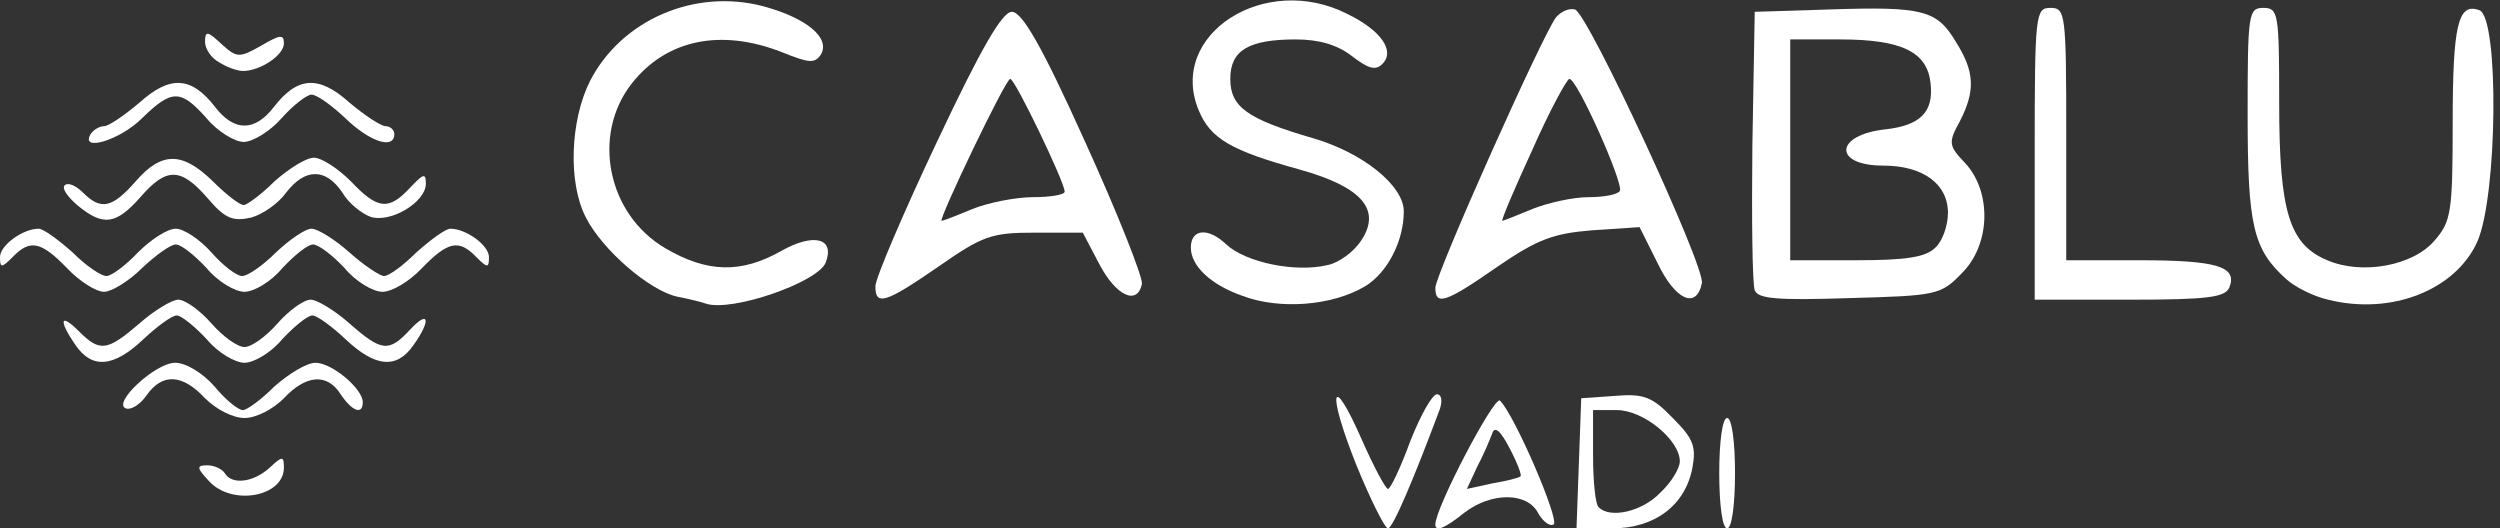
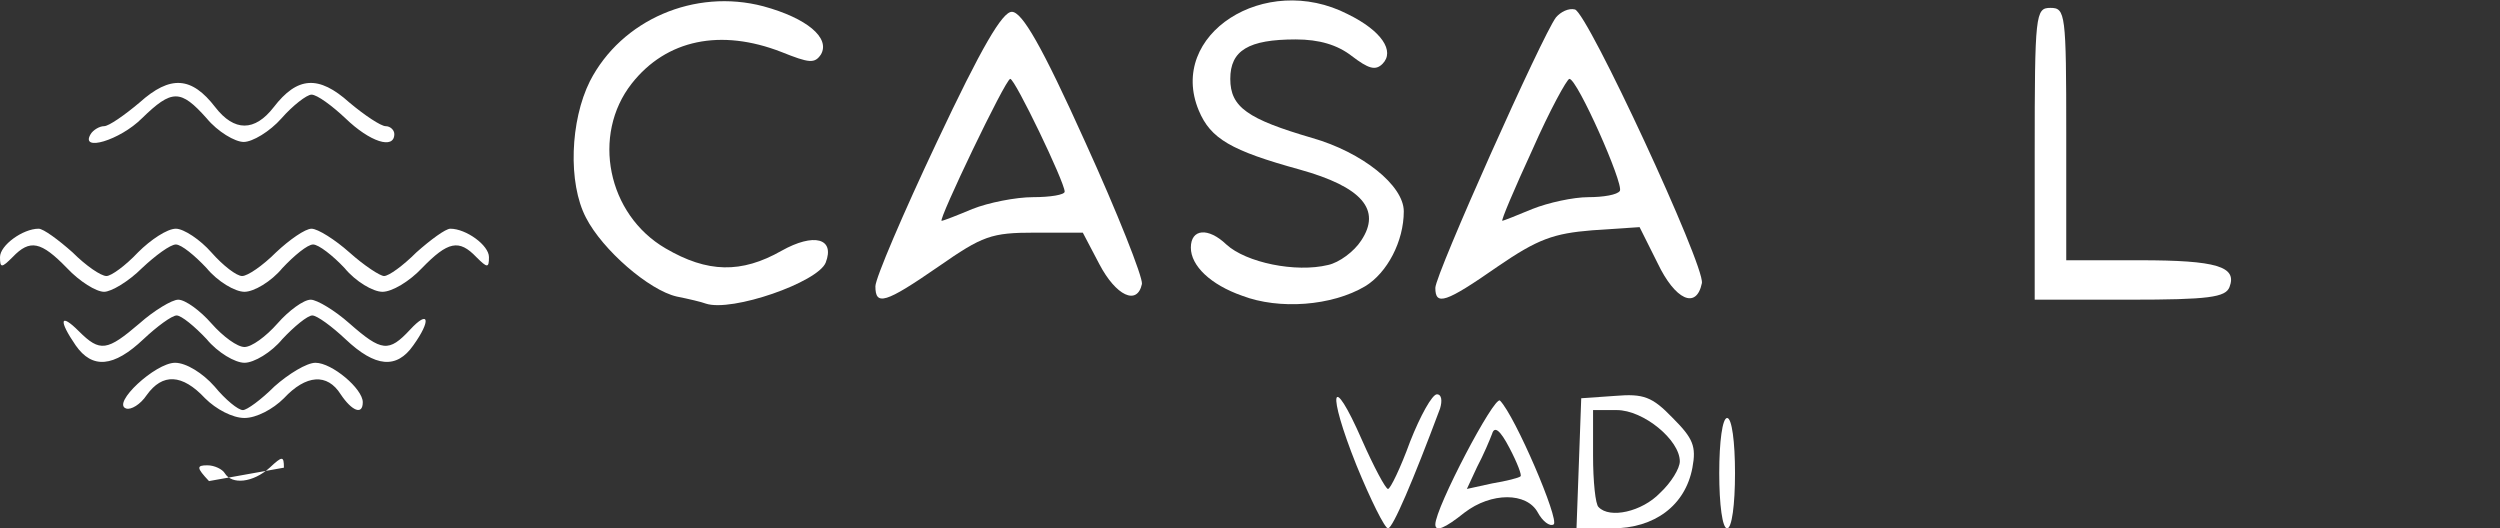
<svg xmlns="http://www.w3.org/2000/svg" width="317" height="67" viewBox="0 0 317 67" fill="none">
  <rect x="0" y="0" width="317" height="67" fill="#333333" stroke="none" />
  <path d="M172 59C168.2 49.5 168.8 46.9 172.7 55.8C174.2 59.2 175.7 62 176 62C176.3 62 177.6 59.3 178.8 56C180.1 52.7 181.6 50 182.2 50C182.8 50 182.9 50.8 182.6 51.8C179.2 60.9 176.6 67 176 67C175.6 67 173.8 63.4 172 59Z" fill="white" />
  <path d="M182 66.498C182 64.398 189.5 50.098 190.2 50.798C192.1 52.698 197.8 65.998 197 66.498C196.5 66.798 195.6 66.098 195 64.998C193.6 62.398 189.1 62.398 185.7 64.998C183.2 66.998 182 67.498 182 66.498ZM192.8 60.398C193 60.298 192.4 58.698 191.4 56.798C190.2 54.498 189.5 53.998 189.2 54.998C188.9 55.798 188.1 57.698 187.3 59.198L186 61.998L189.2 61.298C191 60.998 192.6 60.598 192.8 60.398Z" fill="white" />
  <path d="M200.2 58.798L200.5 50.498L204.8 50.198C208.4 49.898 209.5 50.298 212.1 52.998C214.7 55.598 215.1 56.598 214.6 59.298C213.7 64.098 209.8 66.998 204.4 66.998H199.9L200.2 58.798ZM210.5 62.498C211.9 61.198 213 59.398 213 58.498C213 55.798 208.4 51.998 205 51.998H202V57.798C202 60.998 202.3 63.998 202.7 64.298C204.1 65.798 208.2 64.898 210.5 62.498Z" fill="white" />
  <path d="M218 60C218 56 218.4 53 219 53C219.6 53 220 56 220 60C220 64 219.6 67 219 67C218.4 67 218 64 218 60Z" fill="white" />
-   <path d="M26.5 61.001C24.9 59.301 24.9 59.001 26.3 59.001C27.2 59.001 28.2 59.501 28.5 60.001C29.4 61.501 32.1 61.201 34.2 59.301C35.8 57.801 36 57.801 36 59.301C36 63.001 29.4 64.201 26.5 61.001Z" fill="white" />
+   <path d="M26.5 61.001C24.9 59.301 24.9 59.001 26.3 59.001C27.2 59.001 28.2 59.501 28.5 60.001C29.4 61.501 32.1 61.201 34.2 59.301C35.8 57.801 36 57.801 36 59.301Z" fill="white" />
  <path d="M26 50.5C23.1 47.4 20.6 47.3 18.6 50.1C17.8 51.3 16.6 52 16 51.8C14.1 51.2 19.7 46 22.2 46C23.6 46 25.7 47.3 27.2 49C28.6 50.7 30.2 52 30.8 52C31.3 52 33.1 50.7 34.8 49C36.6 47.4 38.9 46 40 46C42.1 46 46 49.3 46 51C46 52.7 44.6 52.1 43.2 50C41.5 47.3 38.8 47.5 36 50.5C34.6 51.9 32.5 53 31 53C29.5 53 27.4 51.9 26 50.5Z" fill="white" />
  <path d="M9.6 43.8C7.4 40.6 7.6 39.6 10 42C12.7 44.7 13.6 44.5 17.7 41C19.5 39.4 21.8 38 22.6 38C23.5 38 25.4 39.4 26.8 41C28.3 42.7 30.1 44 31 44C31.9 44 33.7 42.7 35.2 41C36.6 39.4 38.5 38 39.4 38C40.2 38 42.5 39.4 44.3 41C48.4 44.6 49.3 44.7 52 41.8C54.4 39.2 54.7 40.6 52.4 43.8C50.3 46.8 47.6 46.6 43.8 43C42.1 41.4 40.2 40 39.6 40C39 40 37.3 41.4 35.8 43C34.4 44.7 32.2 46 31 46C29.8 46 27.6 44.7 26.2 43C24.7 41.4 23 40 22.4 40C21.8 40 19.9 41.4 18.2 43C14.4 46.6 11.7 46.8 9.6 43.8Z" fill="white" />
  <path d="M89.5 38.498C89 38.298 87.3 37.898 85.8 37.598C82.3 36.798 76.4 31.698 74.3 27.598C72 23.198 72.3 15.298 74.8 10.298C78.8 2.498 88.1 -1.502 96.8 0.798C102.3 2.298 105.3 4.798 104.1 6.898C103.3 8.098 102.6 7.998 99.1 6.598C91.4 3.598 84.5 4.998 80.1 10.598C75 17.098 77 27.198 84.4 31.498C89.7 34.598 94 34.698 99.1 31.798C103.2 29.498 105.9 30.198 104.7 33.298C103.7 35.798 92.8 39.598 89.5 38.498Z" fill="white" />
  <path d="M157.5 37.499C153.5 36.099 151 33.699 151 31.399C151 28.999 153.2 28.799 155.5 30.999C158 33.299 164.3 34.599 168.4 33.599C169.8 33.299 171.7 31.899 172.6 30.499C175.2 26.599 172.7 23.699 164.8 21.499C156.1 19.099 153.5 17.599 152 13.999C148 4.399 160.4 -3.601 170.9 1.799C175.2 3.899 176.9 6.499 175.3 8.099C174.4 8.999 173.5 8.699 171.4 7.099C169.6 5.699 167.3 4.999 164.3 4.999C158.3 4.999 156 6.399 156 9.999C156 13.599 158.2 15.099 166.4 17.499C172.7 19.299 178 23.499 178 26.799C178 30.599 175.9 34.599 173.1 36.299C168.9 38.799 162.2 39.299 157.5 37.499Z" fill="white" />
-   <path d="M295.2 38C293.4 37.6 291 36.4 289.9 35.4C285.7 31.6 285 28.7 285 14.5C285 1.7 285.1 1 287 1C288.9 1 289 1.7 289 13.1C289 26.9 290.3 31 295.1 33C299.5 34.9 306 33.7 308.7 30.5C310.8 28.1 311 26.9 311 15.7C311 3 311.7 0.3 314.4 1.3C316.9 2.3 316.7 24.9 314.1 30.7C311.3 36.8 303.2 40 295.2 38Z" fill="white" />
  <path d="M111 36.3C111 35.3 114.5 27.1 118.8 18C124.5 5.9 127.1 1.5 128.3 1.5C129.6 1.5 132.1 5.8 137.6 18C141.7 27 144.9 35.1 144.8 36C144.2 38.8 141.5 37.5 139.4 33.5L137.3 29.5H131.2C125.7 29.5 124.6 29.9 119 33.8C112.2 38.5 111 38.8 111 36.3ZM123.3 26.5C125.3 25.7 128.8 25 131 25C133.2 25 135 24.7 135 24.3C135 23.1 128.7 10 128.1 10C127.5 10 118.9 28 119.4 28C119.6 28 121.4 27.3 123.3 26.5Z" fill="white" />
  <path d="M182 36.501C182 34.801 195.6 4.401 197.3 2.201C197.9 1.501 198.9 1.001 199.7 1.201C201.3 1.601 216.2 33.701 215.8 35.901C215.1 39.301 212.4 38.001 210.2 33.401L207.9 28.801L201.9 29.201C197 29.601 195 30.301 189.9 33.801C183.3 38.401 182 38.801 182 36.501ZM194.3 26.501C196.3 25.701 199.5 25.001 201.4 25.001C203.3 25.001 205.1 24.701 205.4 24.201C205.9 23.301 200 10.001 199 10.001C198.7 10.001 196.5 14.001 194.3 19.001C192 24.001 190.3 28.001 190.5 28.001C190.6 28.001 192.4 27.301 194.3 26.501Z" fill="white" />
-   <path d="M222.5 36.799C222.2 35.999 222.1 27.799 222.2 18.499L222.5 1.499L232 1.199C243.9 0.799 245.6 1.299 248 5.299C250.4 9.099 250.5 11.499 248.5 15.399C247 18.099 247.1 18.499 249.2 20.699C252.6 24.399 252.4 31.099 248.7 34.699C246.1 37.399 245.5 37.499 234.5 37.799C225.4 38.099 222.9 37.899 222.5 36.799ZM245.4 31.399C246.3 30.599 247 28.599 247 26.999C247 23.299 243.8 20.999 238.8 20.999C232.4 20.999 232.6 17.099 239.1 16.399C243.5 15.899 245.2 14.199 244.8 10.599C244.4 6.599 241.2 4.999 233.3 4.999H227V18.999V32.999H235.4C241.8 32.999 244.2 32.599 245.4 31.399Z" fill="white" />
  <path d="M258 19.5C258 1.7 258.1 1 260 1C261.9 1 262 1.7 262 17V33H271.3C281.1 33 283.7 33.8 282.7 36.4C282.2 37.7 280.1 38 270 38H258V19.5Z" fill="white" />
  <path d="M8.5 34C5.2 30.6 3.8 30.3 1.6 32.6C0.2 34 0 34 0 32.6C0 31.1 2.9 29 4.9 29C5.5 29 7.4 30.4 9.2 32C10.9 33.7 12.8 35 13.5 35C14.1 35 15.9 33.7 17.5 32C19.1 30.4 21.2 29 22.3 29C23.3 29 25.4 30.4 26.8 32C28.3 33.7 30 35 30.7 35C31.4 35 33.3 33.7 35 32C36.7 30.4 38.7 29 39.5 29C40.3 29 42.5 30.4 44.3 32C46.2 33.7 48.2 35 48.7 35C49.3 35 51.1 33.7 52.8 32C54.6 30.4 56.5 29 57.1 29C59.1 29 62 31.1 62 32.6C62 34 61.8 34 60.4 32.6C58.2 30.3 56.8 30.6 53.5 34C51.9 35.7 49.7 37 48.5 37C47.3 37 45.1 35.7 43.7 34C42.2 32.4 40.4 31 39.7 31C39 31 37.3 32.4 35.8 34C34.4 35.7 32.2 37 31 37C29.8 37 27.6 35.7 26.2 34C24.7 32.4 23 31 22.3 31C21.6 31 19.7 32.4 18 34C16.3 35.7 14.1 37 13.2 37C12.2 37 10.1 35.7 8.5 34Z" fill="white" />
-   <path d="M9.9 26.1C8.6 25 7.8 23.9 8.2 23.5C8.6 23.1 9.6 23.5 10.5 24.4C12.8 26.7 14.2 26.4 17.2 23C20.5 19.2 23.1 19.2 27 23C28.7 24.7 30.4 26 30.9 26C31.3 26 33.1 24.7 34.8 23C36.6 21.4 38.8 20 39.8 20C40.8 20 42.9 21.4 44.5 23C47.9 26.6 49.3 26.7 52 23.8C53.7 22 54 21.9 54 23.3C54 25.6 49.6 28.3 47 27.5C45.9 27.1 44.2 25.8 43.4 24.4C41.3 21.3 38.7 21.3 36.3 24.4C35.3 25.8 33.3 27.2 31.8 27.6C29.5 28.1 28.5 27.7 26.3 25.1C22.9 21.2 21.1 21.2 17.8 25C14.7 28.5 13.1 28.7 9.9 26.1Z" fill="white" />
  <path d="M11.5 16.999C11.8 16.499 12.6 15.999 13.2 15.999C13.8 15.999 15.8 14.599 17.7 12.999C21.6 9.499 24.3 9.699 27.3 13.599C29.7 16.699 32.3 16.699 34.7 13.599C37.7 9.699 40.4 9.499 44.3 12.999C46.2 14.599 48.3 15.999 48.9 15.999C49.5 15.999 50 16.499 50 16.999C50 18.999 46.9 17.999 43.8 14.999C42.1 13.399 40.2 11.999 39.5 11.999C38.9 11.999 37.1 13.399 35.7 14.999C34.2 16.699 32 17.999 30.9 17.999C29.8 17.999 27.6 16.699 26.2 14.999C22.9 11.299 21.8 11.299 18 14.999C15.2 17.799 10.1 19.299 11.5 16.999Z" fill="white" />
-   <path d="M27.8 7.9C26.8 7.4 26 6.2 26 5.3C26 3.9 26.3 3.9 28.1 5.6C30 7.3 30.3 7.4 33.1 5.8C35.5 4.4 36 4.3 36 5.5C36 7 33 9 30.8 9C30.1 9 28.7 8.5 27.8 7.9Z" fill="white" />
</svg>